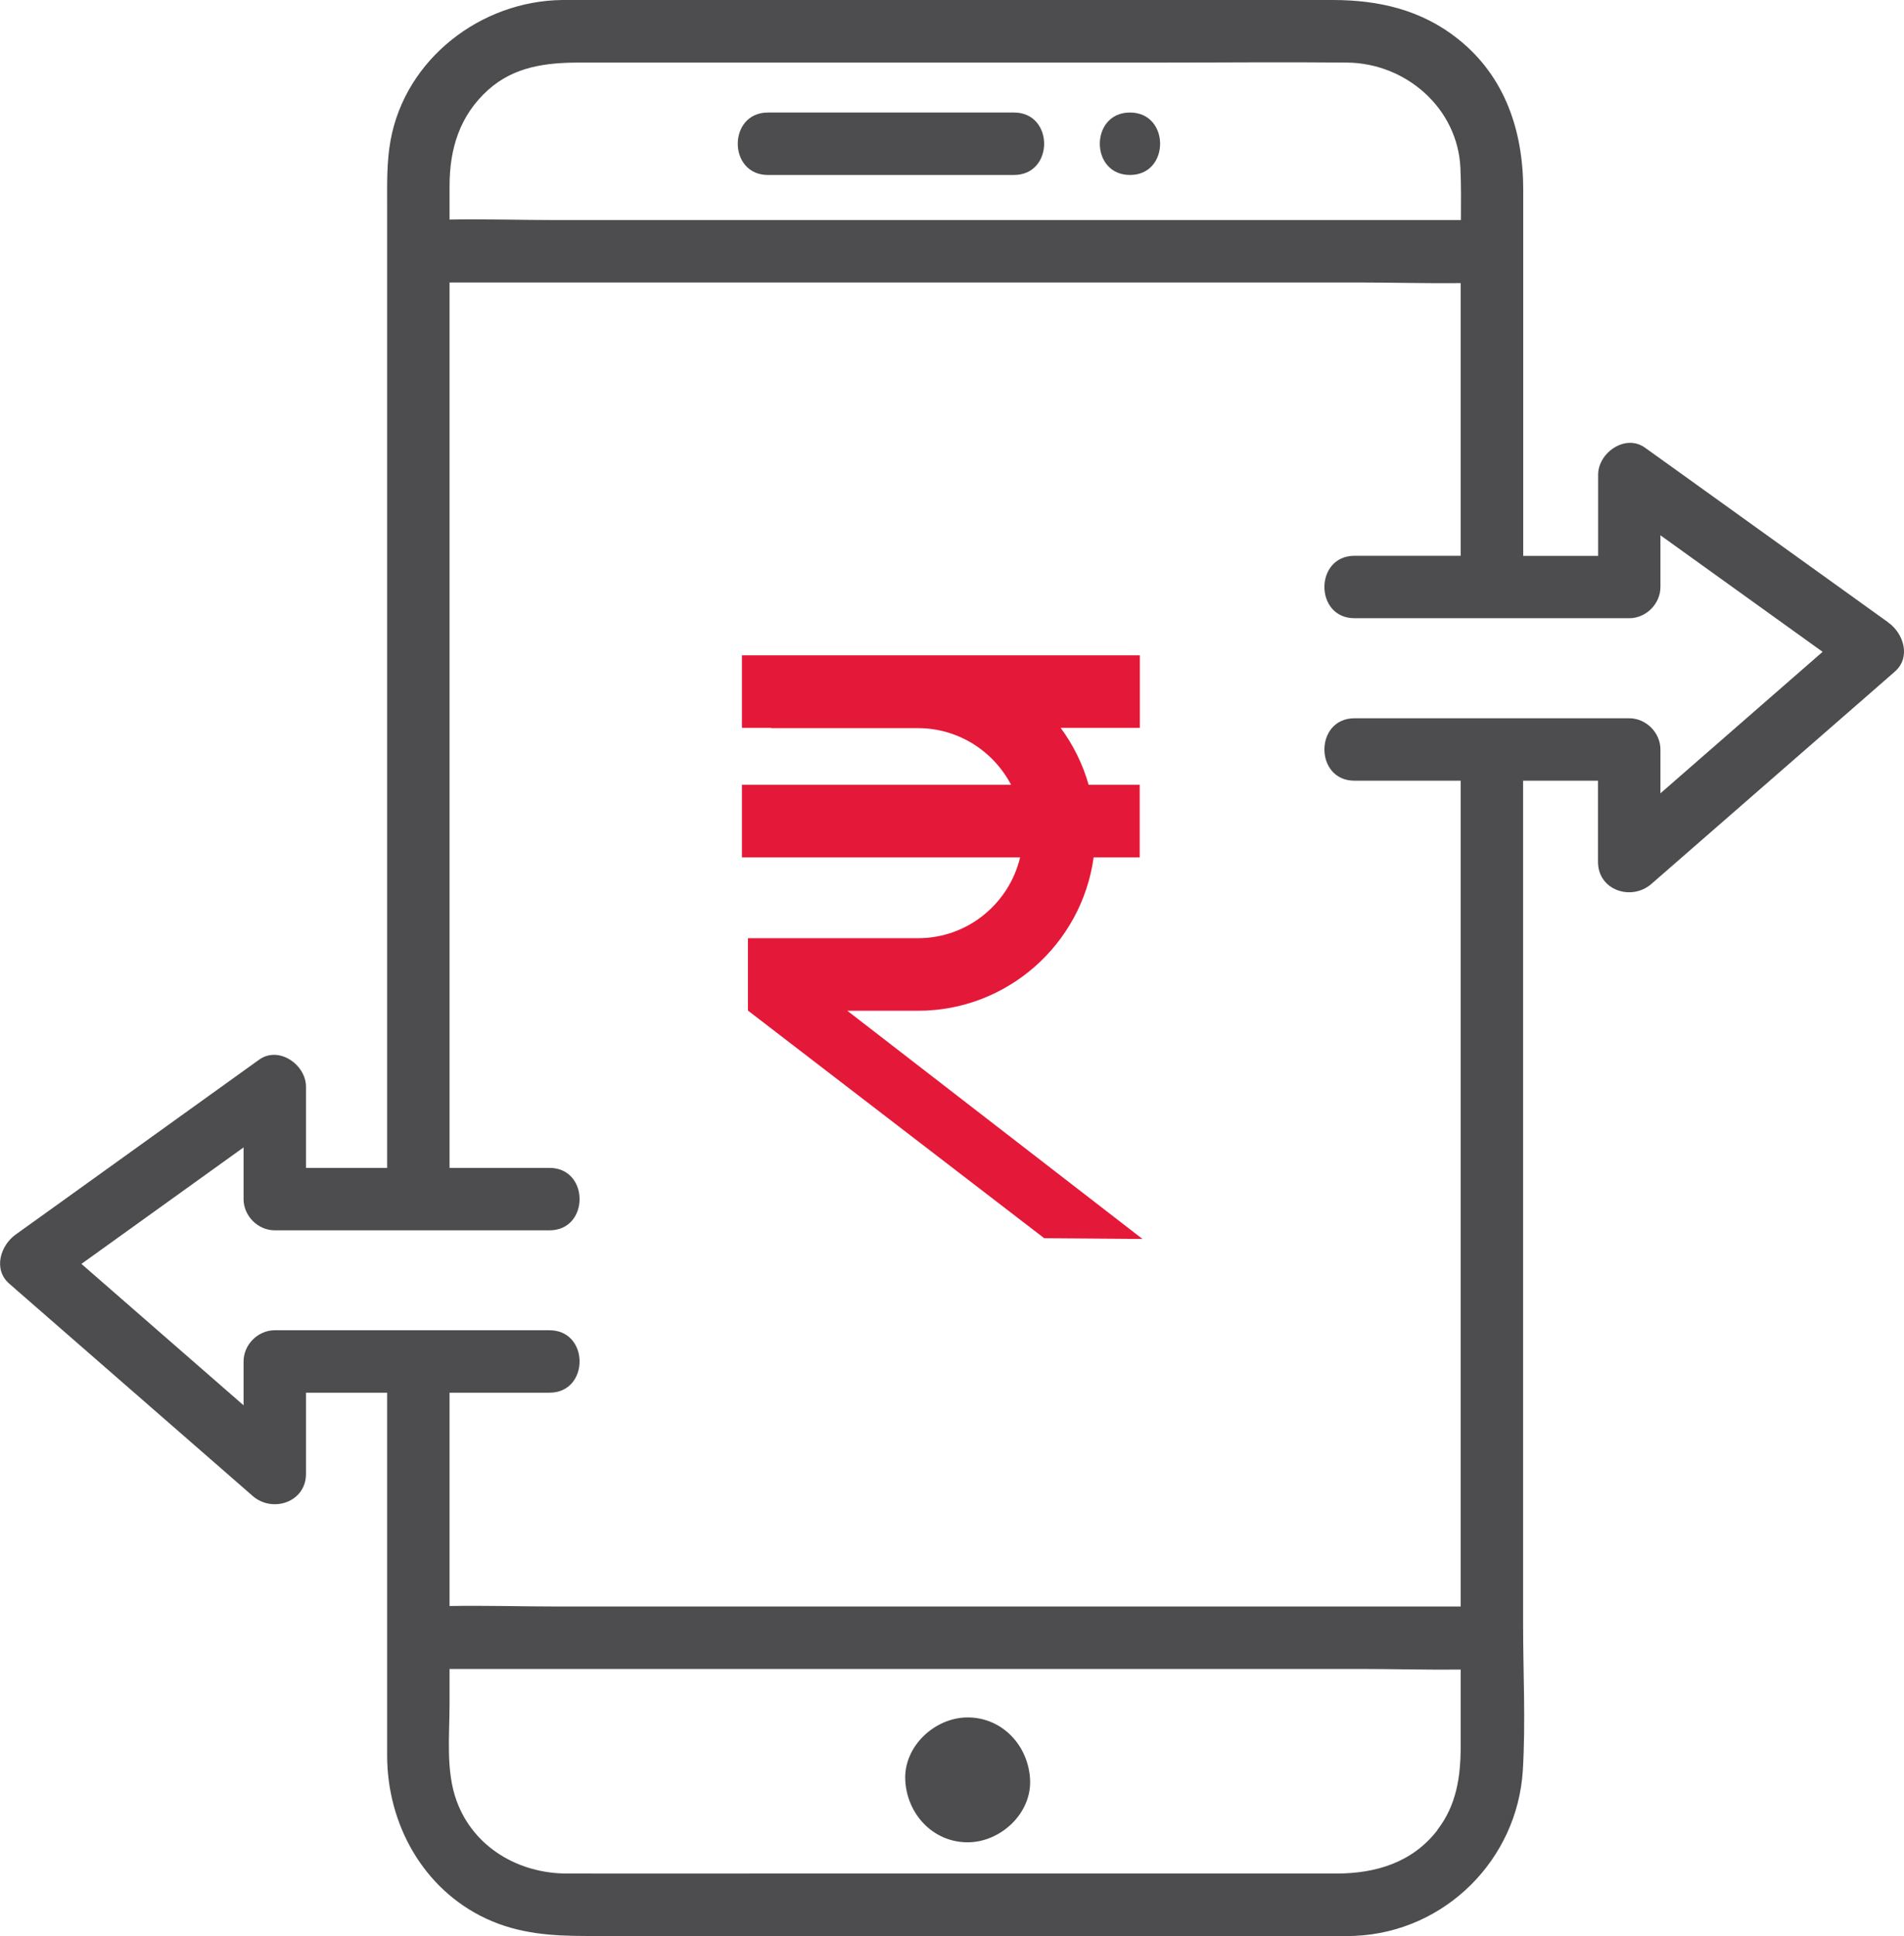
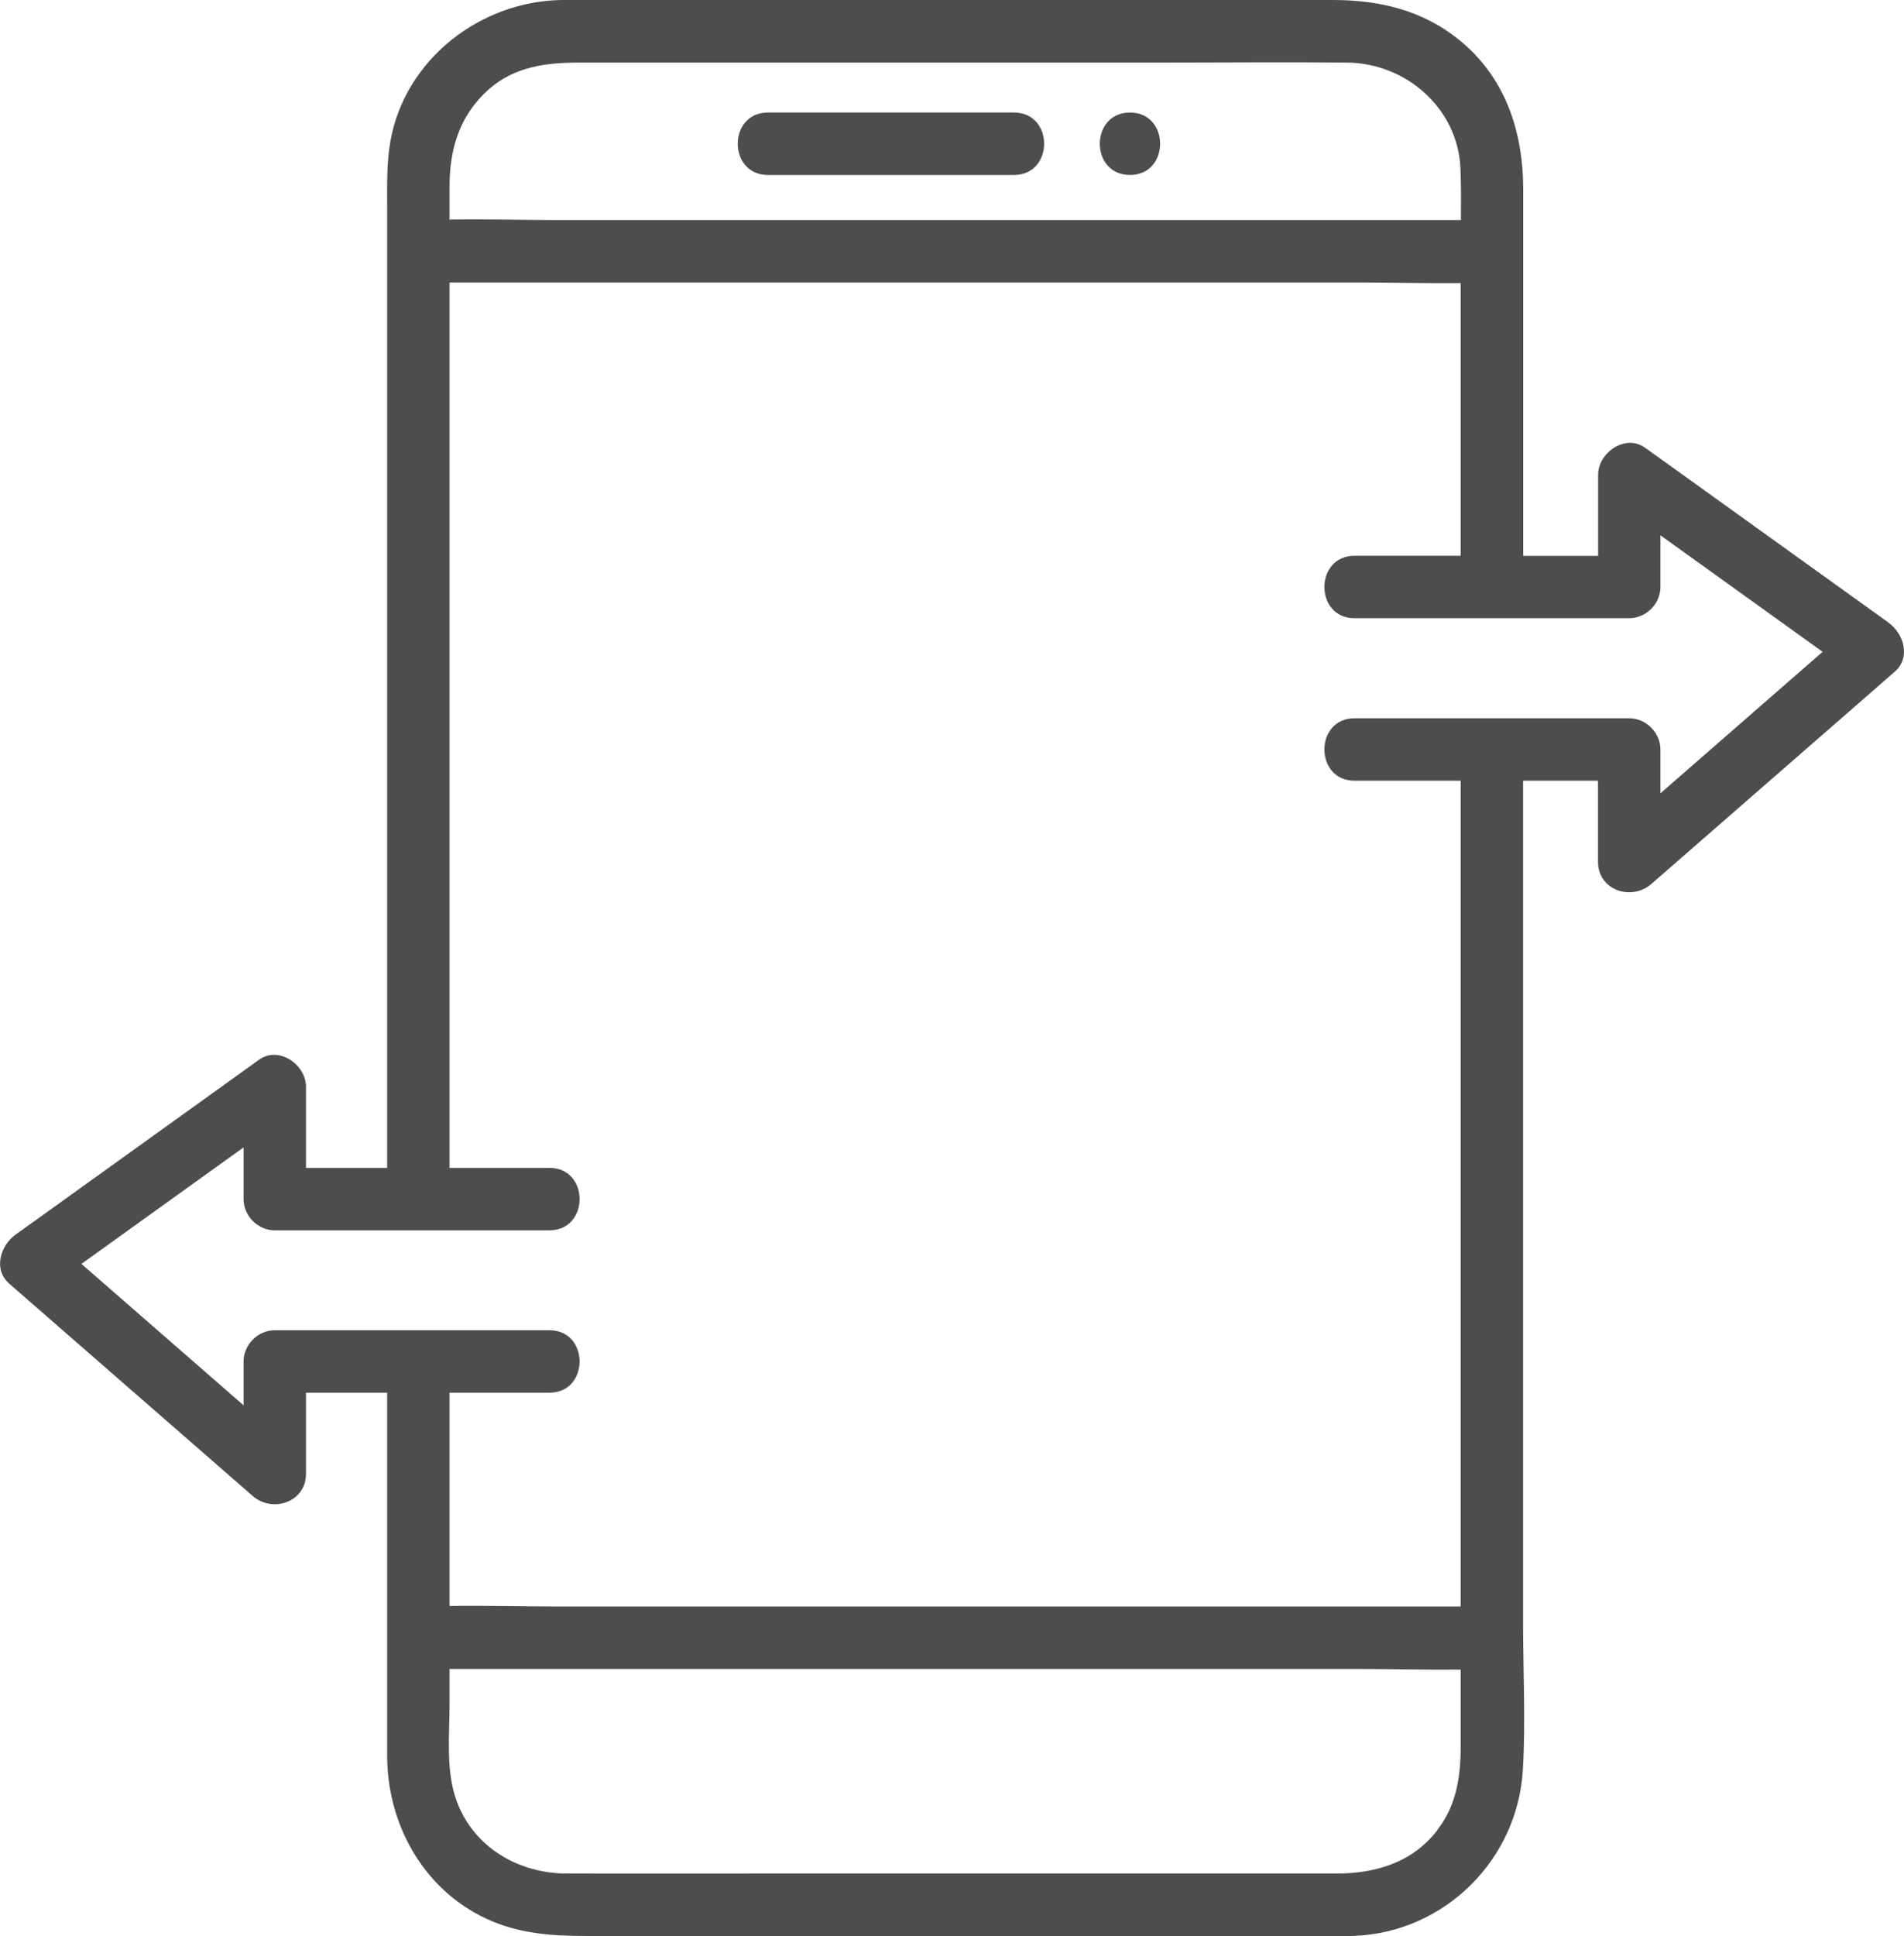
<svg xmlns="http://www.w3.org/2000/svg" id="Layer_2" viewBox="0 0 152.51 155.03">
  <defs>
    <style>.cls-1{fill:#e41838;}.cls-2{fill:#4d4d4f;}</style>
  </defs>
  <g id="Layer_1-2">
-     <path class="cls-1" d="M91.51,99.2l-23.64-18.27h5.66c7.18,0,13.12-5.36,14.07-12.28h3.69v-5.81h-4.09c-.47-1.66-1.24-3.2-2.24-4.56h6.34v-5.81h-31.87v5.81h2.34v.02h11.76c3.24,0,6.05,1.85,7.46,4.54h-21.56v5.81h22.28c-.88,3.7-4.21,6.47-8.17,6.47h-13.63v5.81h.02l23.71,18.21,7.89,.06Z" />
    <g>
      <path class="cls-2" d="M90.51,14.01c3.22,0,3.22-5,0-5s-3.22,5,0,5Z" />
-       <path class="cls-2" d="M77.51,137.51c-2.62,0-5.12,2.3-5,5,.12,2.71,2.2,5,5,5,2.62,0,5.12-2.3,5-5-.12-2.71-2.2-5-5-5Z" />
+       <path class="cls-2" d="M77.51,137.51Z" />
      <path class="cls-2" d="M61.51,14.01h19.71c3.22,0,3.22-5,0-5h-19.71c-3.22,0-3.22,5,0,5Z" />
      <path class="cls-2" d="M151.27,49.85c-5.69-4.09-11.38-8.17-17.07-12.26l-2.43-1.74c-1.58-1.14-3.76,.4-3.76,2.16v6.5h-6V15.2c0-4.67-1.43-9.05-5.2-12.06C113.86,.78,110.42,0,106.75,0H49.44C47.96,0,46.49,0,45.02,0c-6.51,.08-12.56,4.72-13.74,11.26-.31,1.73-.27,3.42-.27,5.16V93.51h-6.5v-6.5c0-1.76-2.18-3.3-3.76-2.16-5.69,4.09-11.38,8.17-17.07,12.26-.81,.58-1.62,1.16-2.43,1.74-1.21,.87-1.82,2.78-.51,3.93l17.06,14.87c.81,.71,1.63,1.42,2.44,2.13,1.59,1.38,4.27,.5,4.27-1.77v-6.5h6.5v19.67c0,3.13,0,6.26,0,9.4,.01,5.47,2.88,10.69,7.95,13.05,2.61,1.21,5.25,1.38,8.04,1.38h57.36c1.39,0,2.79,.05,4.18-.01,7.2-.32,13.01-6.09,13.44-13.28,.23-3.86,.02-7.8,.02-11.66V62.51h6v6.5c0,2.28,2.68,3.15,4.27,1.77l17.06-14.87c.81-.71,1.63-1.42,2.44-2.13,1.32-1.15,.71-3.06-.51-3.93ZM39.11,7.19c2.09-1.87,4.65-2.18,7.31-2.18h46.42c5.02,0,10.04-.05,15.05,0,4.71,.04,8.88,3.64,9.09,8.46,.06,1.38,.05,2.77,.04,4.15H44.68c-2.88,0-5.78-.09-8.67-.04v-2.69c0-2.98,.81-5.65,3.11-7.71ZM115.14,146.53c-2.01,2.61-4.96,3.48-8.1,3.48H61.93c-5.51,0-11.01,.01-16.52,0-3.84,0-7.46-2.07-8.83-5.8-.89-2.42-.57-5.27-.57-7.8v-2.78H108.99c2.66,0,5.34,.08,8.01,.05v6.12c0,2.42-.32,4.72-1.87,6.72Zm-3.83-89.02h-2.81c-3.22,0-3.22,5,0,5h8.5v66.12H44.68c-2.88,0-5.78-.09-8.67-.04v-17.08h8c3.22,0,3.22-5,0-5H22.01c-1.35,0-2.5,1.15-2.5,2.5v3.51c-4.26-3.72-8.53-7.43-12.79-11.15-.07-.06-.13-.12-.2-.17,4.33-3.11,8.66-6.22,12.99-9.33v4.14c0,1.35,1.15,2.5,2.5,2.5h22c3.22,0,3.22-5,0-5h-8V22.62H108.99c2.66,0,5.34,.08,8.01,.05v21.83h-8.5c-3.22,0-3.22,5,0,5h22c1.35,0,2.5-1.15,2.5-2.5v-4.14c4.33,3.11,8.66,6.22,12.99,9.33l-12.99,11.33v-3.51c0-1.35-1.15-2.5-2.5-2.5h-19.19Z" />
    </g>
  </g>
</svg>